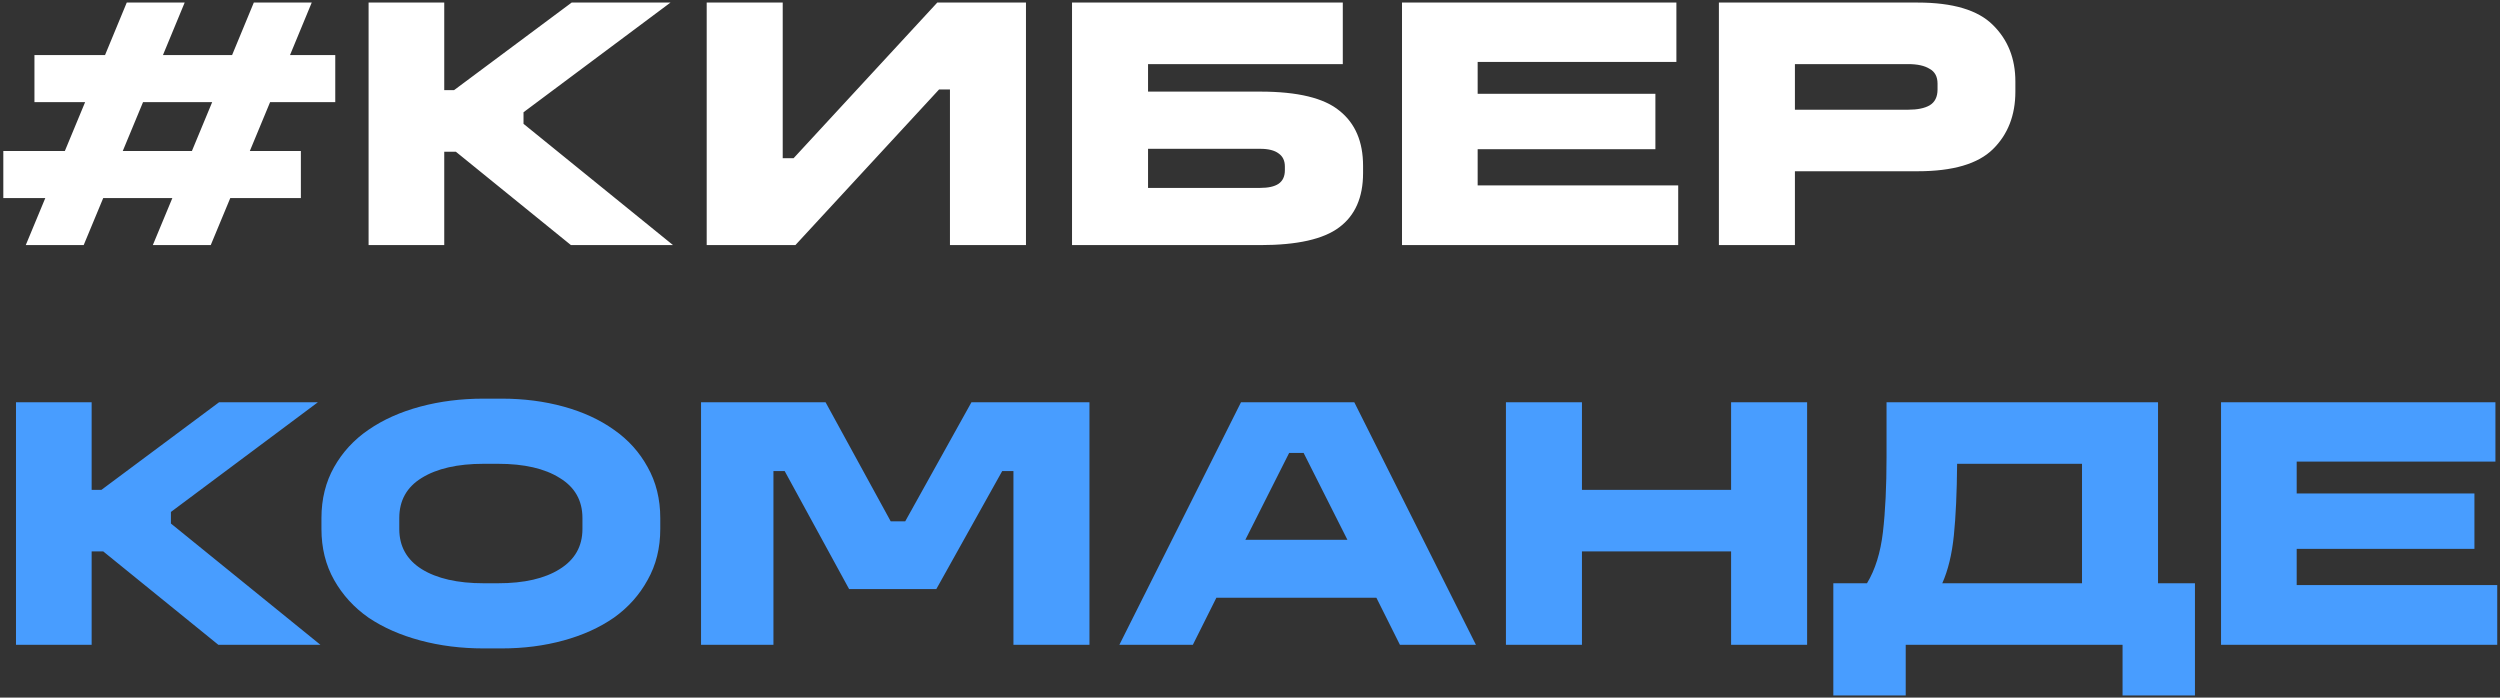
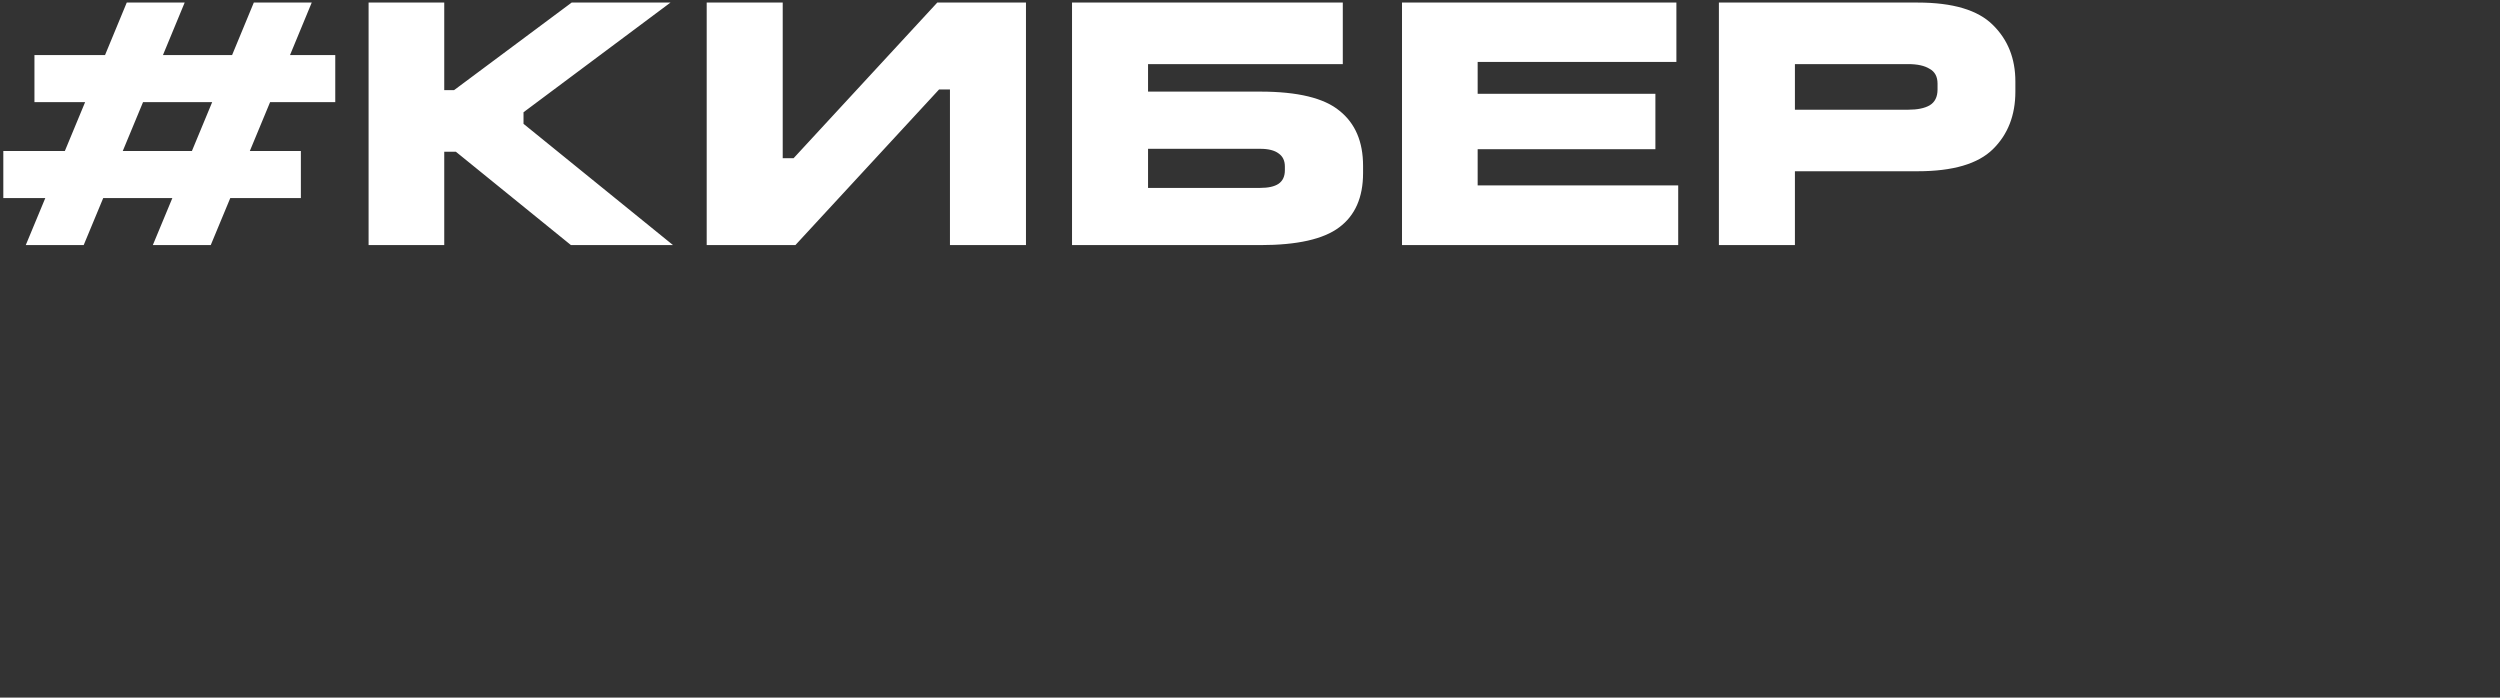
<svg xmlns="http://www.w3.org/2000/svg" width="663" height="185" viewBox="0 0 663 185" fill="none">
  <rect x="0" y="0" width="663" height="185" fill="#333333" stroke="none" />
  <path d="M33.616 0.68H48.976L43.216 14.6H61.552L67.312 0.68H82.672L76.912 14.6H88.912V27.08H71.632L66.256 40.04H79.792V52.52H61.072L55.888 65H40.528L45.712 52.52H27.376L22.192 65H6.832L12.016 52.52H0.88V40.04H17.2L22.576 27.08H9.136V14.6H27.856L33.616 0.68ZM37.936 27.08L32.56 40.04H50.896L56.272 27.08H37.936ZM97.75 0.68H117.814V23.912H120.406L151.606 0.68H177.814L138.838 29.768V32.84L178.486 65H151.414L120.886 40.232H117.814V65H97.75V0.68ZM187.416 0.68H207.576V41.96H210.456L248.568 0.68H272.088V65H251.928V23.72H249.048L210.936 65H187.416V0.68ZM284.301 0.68H356.109V17H304.461V24.296H334.221C344.141 24.296 351.149 25.992 355.245 29.384C359.405 32.712 361.485 37.576 361.485 43.976V45.896C361.485 52.36 359.373 57.16 355.149 60.296C350.989 63.432 344.013 65 334.221 65H284.301V0.68ZM304.461 39.464V49.832H334.221C336.333 49.832 337.933 49.48 339.021 48.776C340.173 48.008 340.749 46.792 340.749 45.128V44.168C340.749 42.632 340.205 41.48 339.117 40.712C338.029 39.88 336.397 39.464 334.221 39.464H304.461ZM371.811 0.68H444.579V16.424H391.875V24.872H439.011V39.56H391.875V49.16H445.059V65H371.811V0.68ZM455.852 0.68H508.556C517.9 0.68 524.556 2.664 528.524 6.632C532.492 10.536 534.476 15.528 534.476 21.608V24.296C534.476 30.568 532.492 35.656 528.524 39.56C524.556 43.464 517.9 45.416 508.556 45.416H476.012V65H455.852V0.68ZM476.012 17V29.096H506.06C508.492 29.096 510.38 28.712 511.724 27.944C513.132 27.112 513.836 25.704 513.836 23.72V22.184C513.836 20.328 513.132 19.016 511.724 18.248C510.38 17.416 508.492 17 506.06 17H476.012Z" fill="white" />
-   <path d="M4.24 106.68H24.304V129.912H26.896L58.096 106.68H84.304L45.328 135.768V138.84L84.976 171H57.904L27.376 146.232H24.304V171H4.24V106.68ZM128.256 105.72H133.056C138.88 105.72 144.352 106.424 149.472 107.832C154.592 109.24 159.04 111.288 162.816 113.976C166.592 116.6 169.568 119.896 171.744 123.864C173.984 127.832 175.104 132.344 175.104 137.4V140.28C175.104 145.336 173.984 149.848 171.744 153.816C169.568 157.784 166.592 161.112 162.816 163.8C159.04 166.424 154.592 168.44 149.472 169.848C144.352 171.256 138.88 171.96 133.056 171.96H128.256C122.304 171.96 116.704 171.256 111.456 169.848C106.208 168.44 101.632 166.424 97.728 163.8C93.888 161.112 90.847 157.784 88.608 153.816C86.368 149.848 85.248 145.336 85.248 140.28V137.4C85.248 132.344 86.368 127.832 88.608 123.864C90.847 119.896 93.888 116.6 97.728 113.976C101.632 111.288 106.208 109.24 111.456 107.832C116.704 106.424 122.304 105.72 128.256 105.72ZM128.256 123C121.344 123 115.872 124.248 111.84 126.744C107.872 129.176 105.888 132.728 105.888 137.4V140.28C105.888 144.888 107.872 148.44 111.84 150.936C115.872 153.432 121.344 154.68 128.256 154.68H132.096C139.008 154.68 144.448 153.432 148.416 150.936C152.448 148.44 154.464 144.888 154.464 140.28V137.4C154.464 132.728 152.448 129.176 148.416 126.744C144.448 124.248 139.008 123 132.096 123H128.256ZM185.916 106.68H218.94L236.22 138.264H240.06L257.628 106.68H288.924V171H268.764V124.92H265.788L248.316 156.216H225.18L208.092 124.92H205.116V171H185.916V106.68ZM329.112 106.68H359.16L391.416 171H371.256L365.016 158.52H322.584L316.344 171H296.856L329.112 106.68ZM341.88 120.12L330.264 143.16H357.336L345.72 120.12H341.88ZM399.374 106.68H419.534V129.912H459.086V106.68H479.246V171H459.086V146.232H419.534V171H399.374V106.68ZM519.029 123C518.965 130.616 518.677 136.952 518.165 142.008C517.653 147 516.629 151.224 515.093 154.68H552.149V123H519.029ZM500.309 106.68H572.309V154.68H582.101V184.44H562.901V171H505.397V184.44H486.197V154.68H495.125C497.301 151.096 498.709 146.584 499.349 141.144C499.989 135.64 500.309 129.016 500.309 121.272V106.68ZM589.019 106.68H661.787V122.424H609.083V130.872H656.219V145.56H609.083V155.16H662.267V171H589.019V106.68Z" fill="#489DFF" />
</svg>